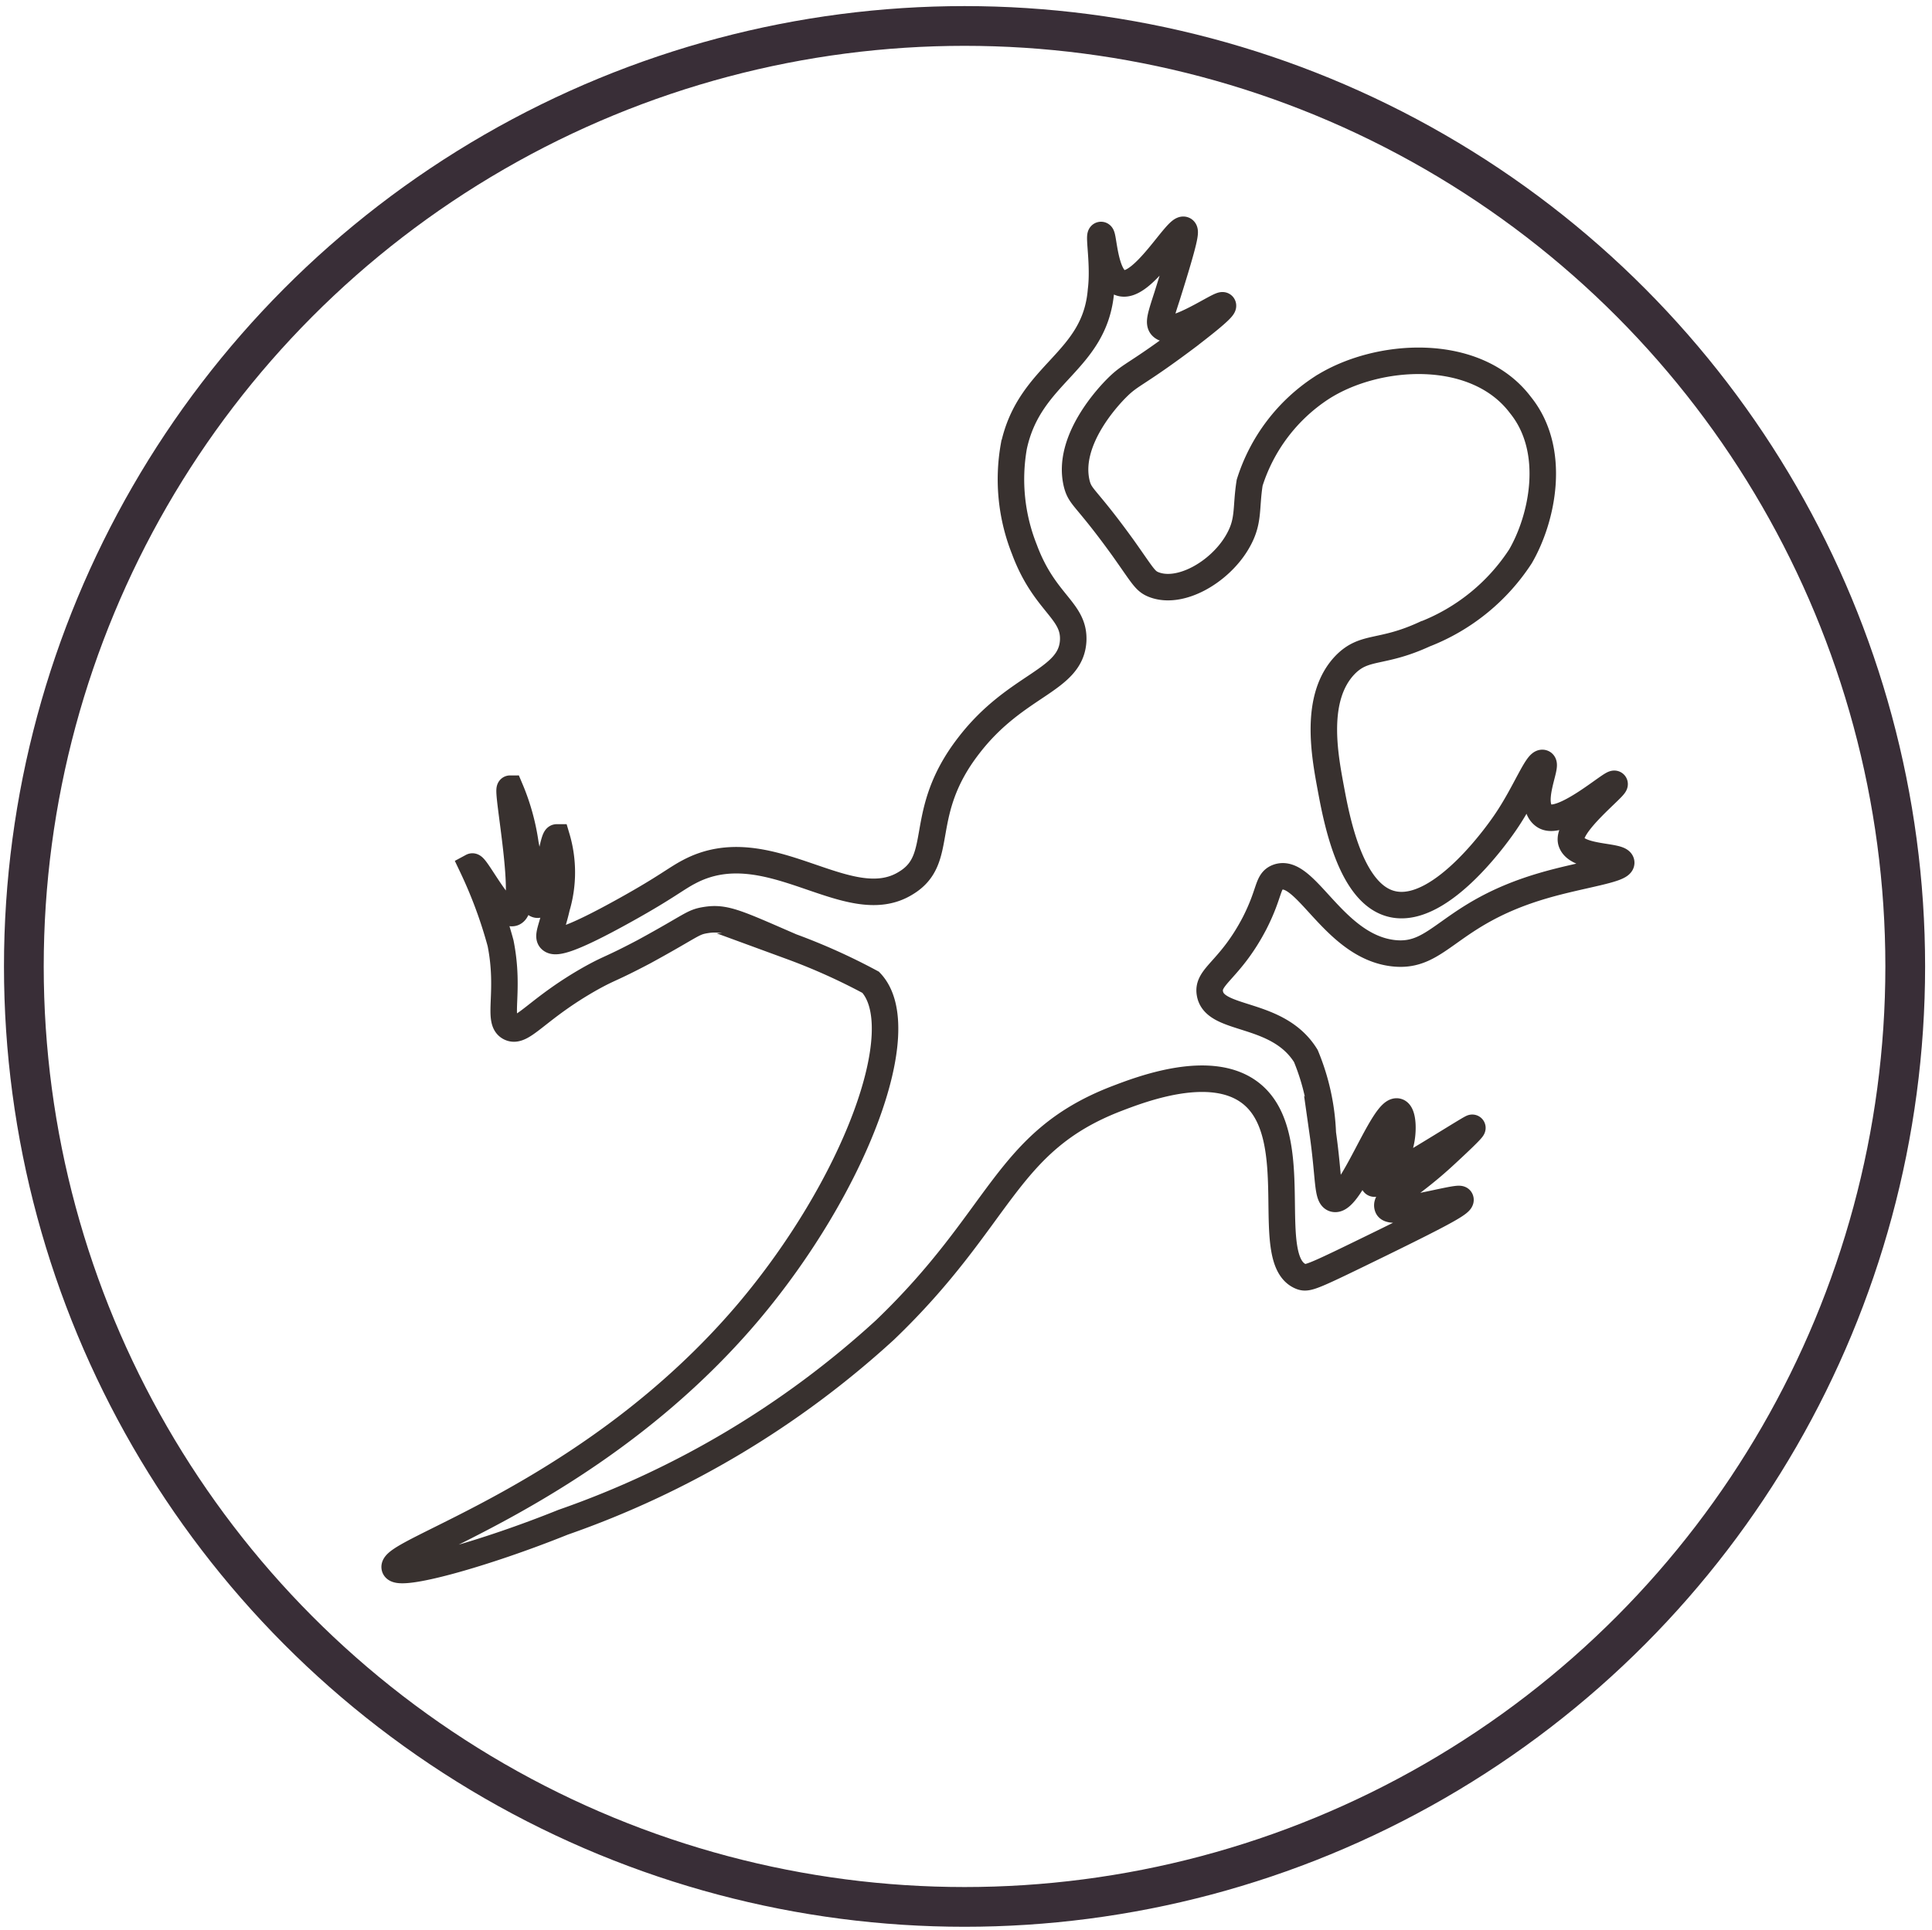
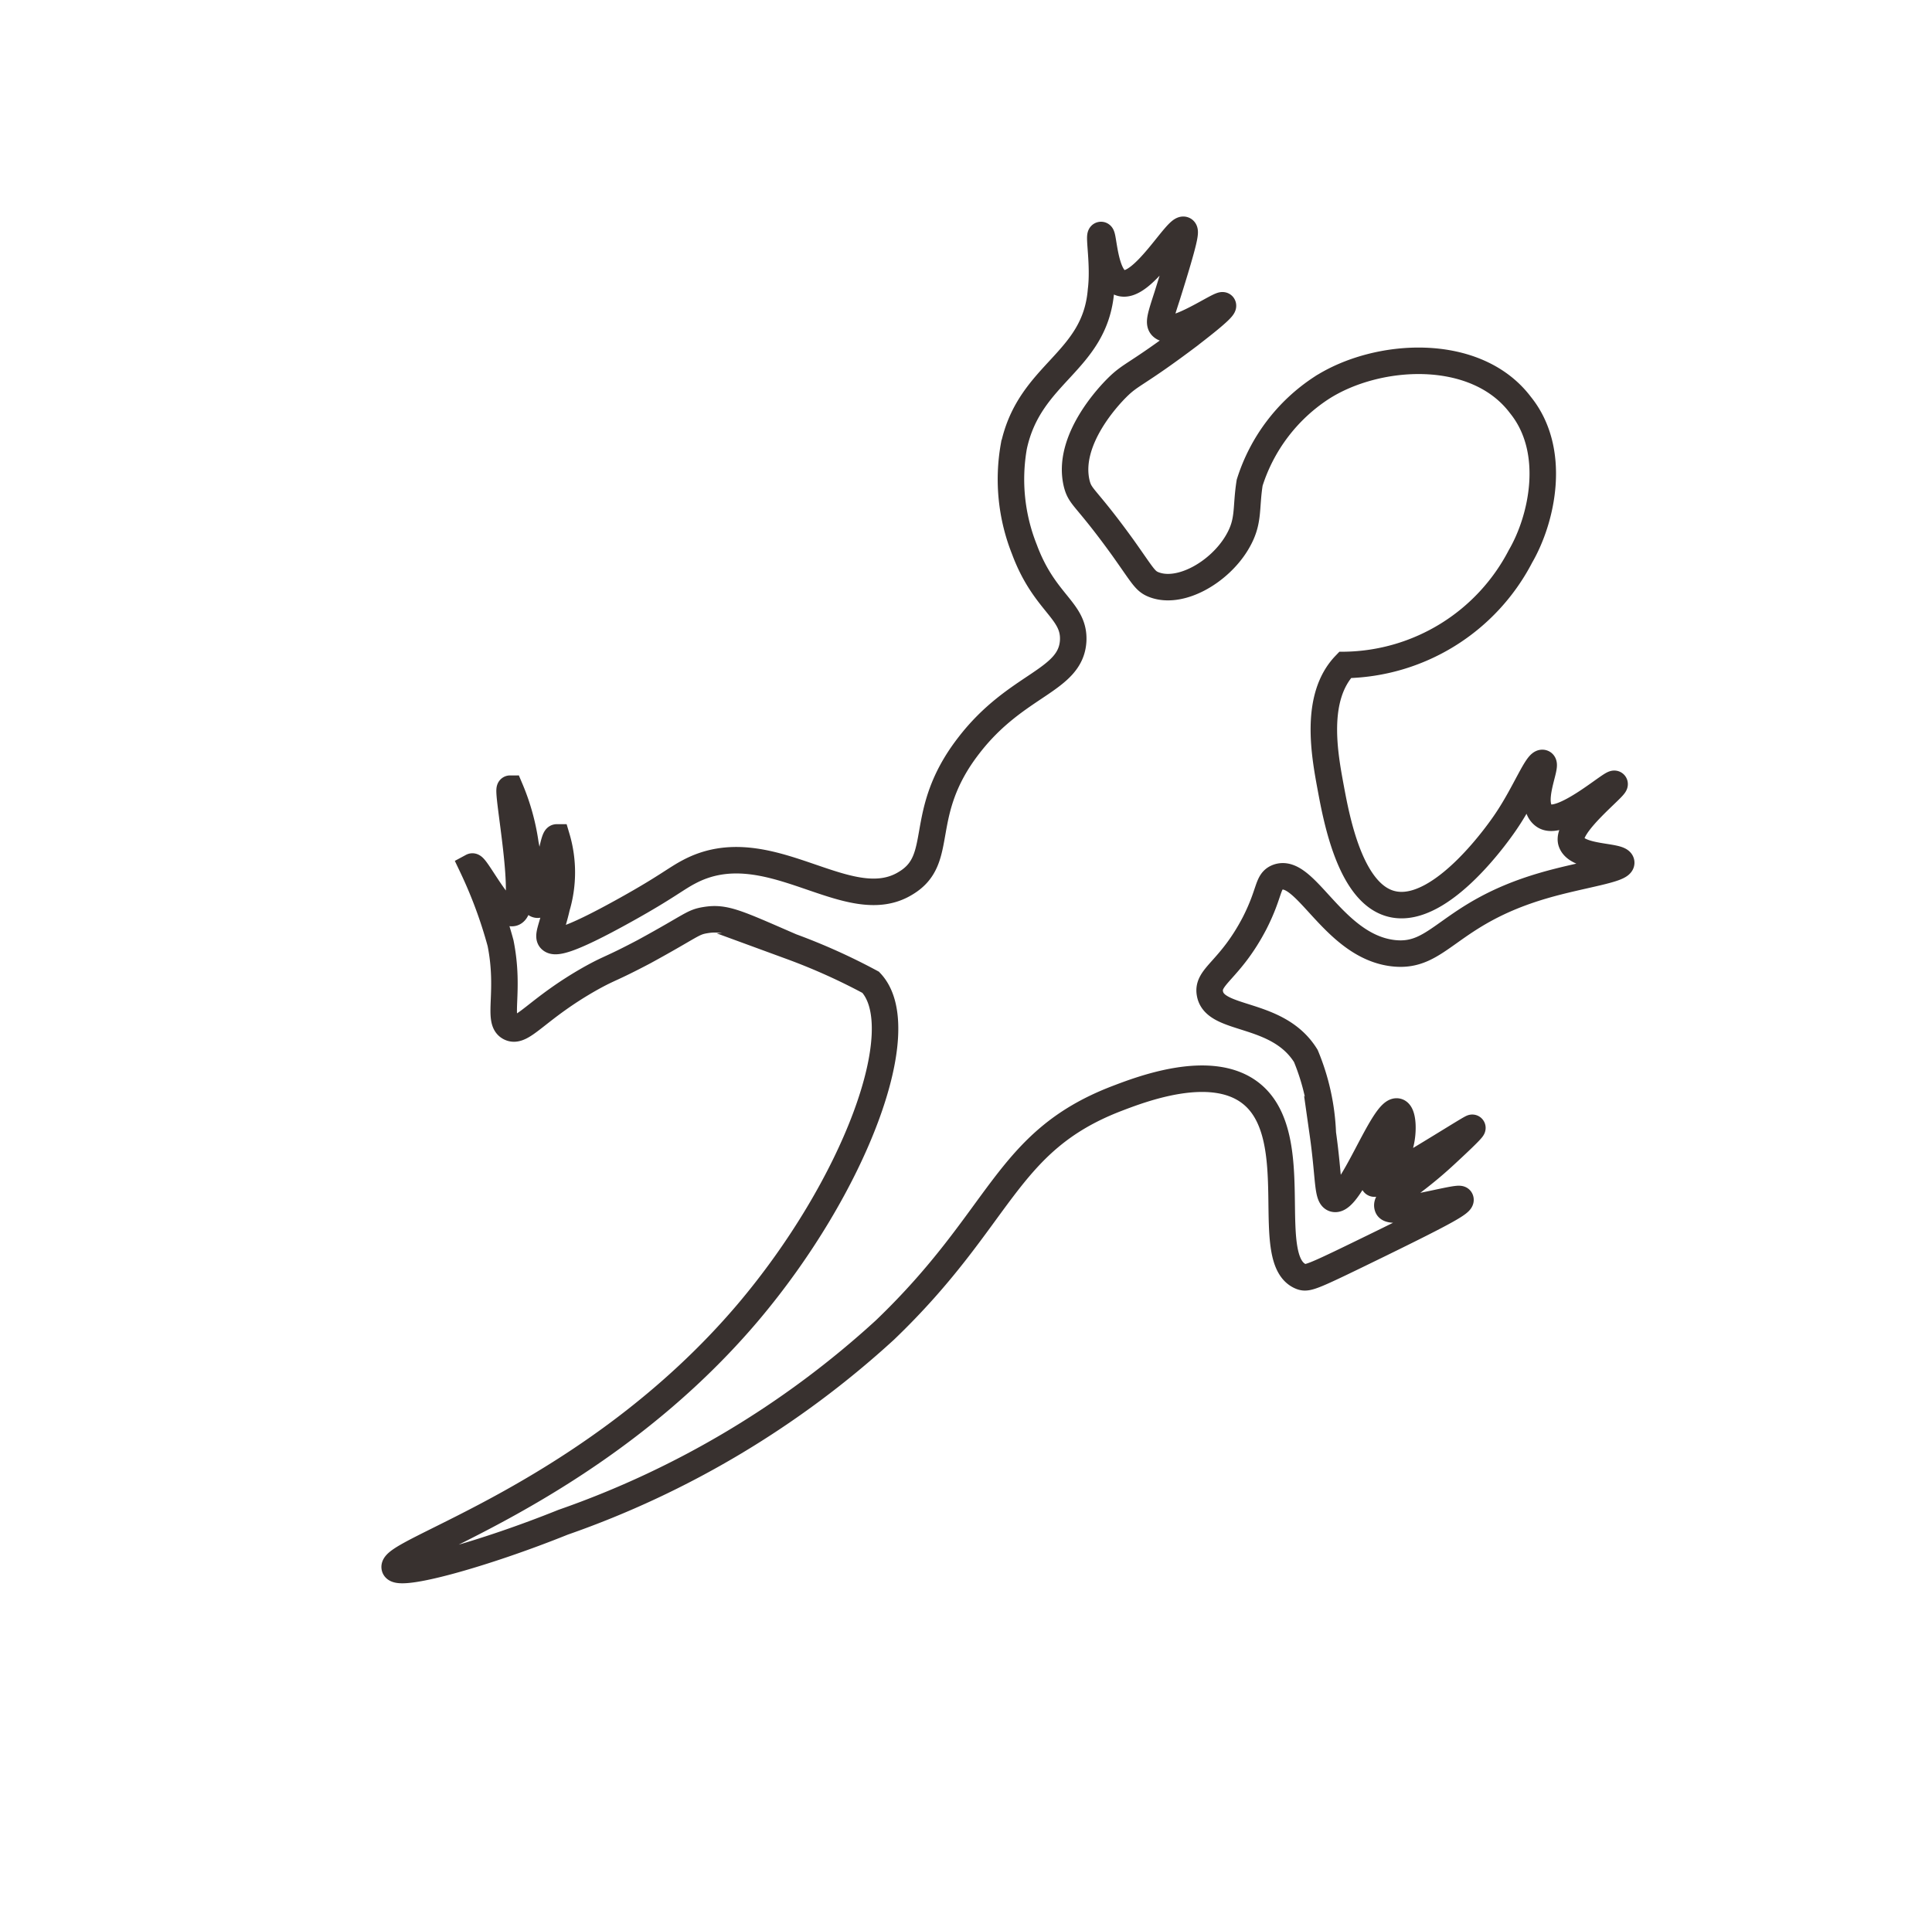
<svg xmlns="http://www.w3.org/2000/svg" id="Layer_1" data-name="Layer 1" viewBox="0 0 72.91 72.85">
  <defs>
    <style>.cls-1,.cls-2{fill:none;stroke-miterlimit:10;}.cls-1{stroke:#392e37;stroke-width:1.5px;}.cls-2{stroke:#38312f;}</style>
  </defs>
-   <circle class="cls-1" cx="36.4" cy="36.48" r="35.5" />
-   <path class="cls-2" d="M46.67,20.5c-.67,1.11-2.13,1.95-3.12,1.57-.34-.13-.41-.32-1.17-1.39-1.4-1.94-1.6-1.88-1.74-2.4-.43-1.68,1.3-3.43,1.51-3.64.55-.55.71-.46,2.75-2,.12-.1,1.32-1,1.25-1.11s-1.9,1.2-2.3.8c-.14-.13-.05-.4.19-1.14.7-2.22.71-2.46.64-2.51-.25-.15-1.57,2.26-2.39,2-.62-.19-.64-1.82-.74-1.81s.12,1.13,0,2.09c-.22,2.73-2.69,3.09-3.29,5.89a7.15,7.15,0,0,0,.4,3.89c.76,2.05,1.9,2.29,1.84,3.45-.09,1.53-2.15,1.62-3.94,3.95-2,2.58-.85,4.27-2.37,5.19C32,34.7,29,31.31,26,32.91c-.48.25-.86.58-2.33,1.4-2.38,1.33-2.76,1.28-2.89,1.15s.06-.46.23-1.21a4.64,4.64,0,0,0,0-2.64c-.18,0-.44,2.55-.72,2.54s-.16-.8-.46-2.29a8.31,8.31,0,0,0-.58-2.09c-.16,0,.75,4.49.11,4.69-.44.13-1.41-1.82-1.54-1.75a17.23,17.23,0,0,1,1.07,2.89c.37,1.85-.14,2.92.34,3.18s1-.69,3.08-1.86c.74-.41.69-.31,2-1,1.83-1,1.82-1.11,2.32-1.19.73-.12,1.18.11,3.23,1a23.09,23.09,0,0,1,3,1.35c1.64,1.74-.61,7.71-4.64,12.47-5.85,6.89-13.58,9-13.32,9.63.16.37,3.37-.52,6.35-1.72A35.08,35.08,0,0,0,33.4,50.2c4.44-4.26,4.51-7.09,8.71-8.72.94-.36,3.61-1.4,5.11-.2,2.06,1.65.36,6.32,1.89,6.91.25.09.44,0,3-1.25,2.41-1.18,3.08-1.55,3-1.67s-2.6.64-2.74.3.74-.65,2.19-2c.27-.25,1.08-1,1-1s-3.59,2.26-3.71,2.1a4,4,0,0,0,1-1.49c.13-.51.09-1.16-.11-1.22-.52-.16-1.77,3.45-2.39,3.29-.27-.07-.19-.78-.43-2.47a8.43,8.43,0,0,0-.64-2.92c-1.06-1.72-3.44-1.29-3.62-2.36-.12-.65.76-.87,1.69-2.66.59-1.16.47-1.56.85-1.72,1.06-.43,2.11,2.6,4.38,2.86,1.74.2,2.06-1.5,5.66-2.55,1.43-.42,3-.61,2.94-.88s-1.66-.13-1.88-.76,1.71-2.1,1.63-2.2-2,1.64-2.65,1.21.15-1.94-.06-2-.66,1.13-1.36,2.17c-.19.29-2.43,3.57-4.3,3.16-1.58-.34-2.11-3.15-2.34-4.39s-.64-3.41.54-4.64c.74-.76,1.35-.4,3-1.16A7.6,7.6,0,0,0,57.38,21c.83-1.43,1.38-4,0-5.71-1.68-2.23-5.42-2-7.52-.64a6.66,6.66,0,0,0-2.7,3.57C47,19.23,47.16,19.69,46.67,20.5Z" />
+   <path class="cls-2" d="M46.67,20.5c-.67,1.11-2.13,1.95-3.12,1.57-.34-.13-.41-.32-1.17-1.39-1.4-1.94-1.6-1.88-1.74-2.4-.43-1.68,1.3-3.43,1.51-3.64.55-.55.71-.46,2.75-2,.12-.1,1.32-1,1.25-1.11s-1.9,1.2-2.3.8c-.14-.13-.05-.4.19-1.14.7-2.22.71-2.46.64-2.51-.25-.15-1.57,2.26-2.39,2-.62-.19-.64-1.82-.74-1.81s.12,1.13,0,2.09c-.22,2.73-2.69,3.09-3.29,5.89a7.15,7.15,0,0,0,.4,3.89c.76,2.05,1.9,2.29,1.84,3.45-.09,1.53-2.15,1.62-3.94,3.95-2,2.58-.85,4.27-2.37,5.19C32,34.7,29,31.31,26,32.91c-.48.25-.86.58-2.33,1.4-2.38,1.33-2.76,1.28-2.89,1.15s.06-.46.23-1.21a4.64,4.64,0,0,0,0-2.64c-.18,0-.44,2.55-.72,2.54s-.16-.8-.46-2.29a8.31,8.31,0,0,0-.58-2.09c-.16,0,.75,4.49.11,4.69-.44.13-1.41-1.82-1.54-1.75a17.23,17.23,0,0,1,1.07,2.89c.37,1.85-.14,2.92.34,3.18s1-.69,3.08-1.86c.74-.41.69-.31,2-1,1.83-1,1.82-1.11,2.32-1.19.73-.12,1.18.11,3.23,1a23.09,23.09,0,0,1,3,1.35c1.64,1.74-.61,7.71-4.64,12.47-5.85,6.89-13.58,9-13.32,9.63.16.37,3.37-.52,6.35-1.72A35.08,35.08,0,0,0,33.4,50.2c4.44-4.26,4.51-7.09,8.71-8.72.94-.36,3.61-1.4,5.11-.2,2.06,1.65.36,6.32,1.89,6.91.25.09.44,0,3-1.25,2.41-1.18,3.08-1.55,3-1.67s-2.6.64-2.74.3.74-.65,2.19-2c.27-.25,1.08-1,1-1s-3.59,2.26-3.71,2.1a4,4,0,0,0,1-1.49c.13-.51.09-1.16-.11-1.22-.52-.16-1.77,3.45-2.39,3.29-.27-.07-.19-.78-.43-2.47a8.43,8.43,0,0,0-.64-2.92c-1.06-1.72-3.44-1.29-3.62-2.36-.12-.65.76-.87,1.69-2.66.59-1.16.47-1.56.85-1.72,1.06-.43,2.11,2.6,4.38,2.86,1.74.2,2.06-1.5,5.66-2.55,1.43-.42,3-.61,2.94-.88s-1.66-.13-1.88-.76,1.71-2.1,1.63-2.2-2,1.64-2.65,1.21.15-1.94-.06-2-.66,1.13-1.36,2.17c-.19.29-2.43,3.57-4.3,3.16-1.58-.34-2.11-3.15-2.34-4.39s-.64-3.41.54-4.64A7.6,7.6,0,0,0,57.38,21c.83-1.43,1.38-4,0-5.71-1.68-2.23-5.42-2-7.52-.64a6.66,6.66,0,0,0-2.7,3.57C47,19.23,47.16,19.69,46.67,20.5Z" />
</svg>